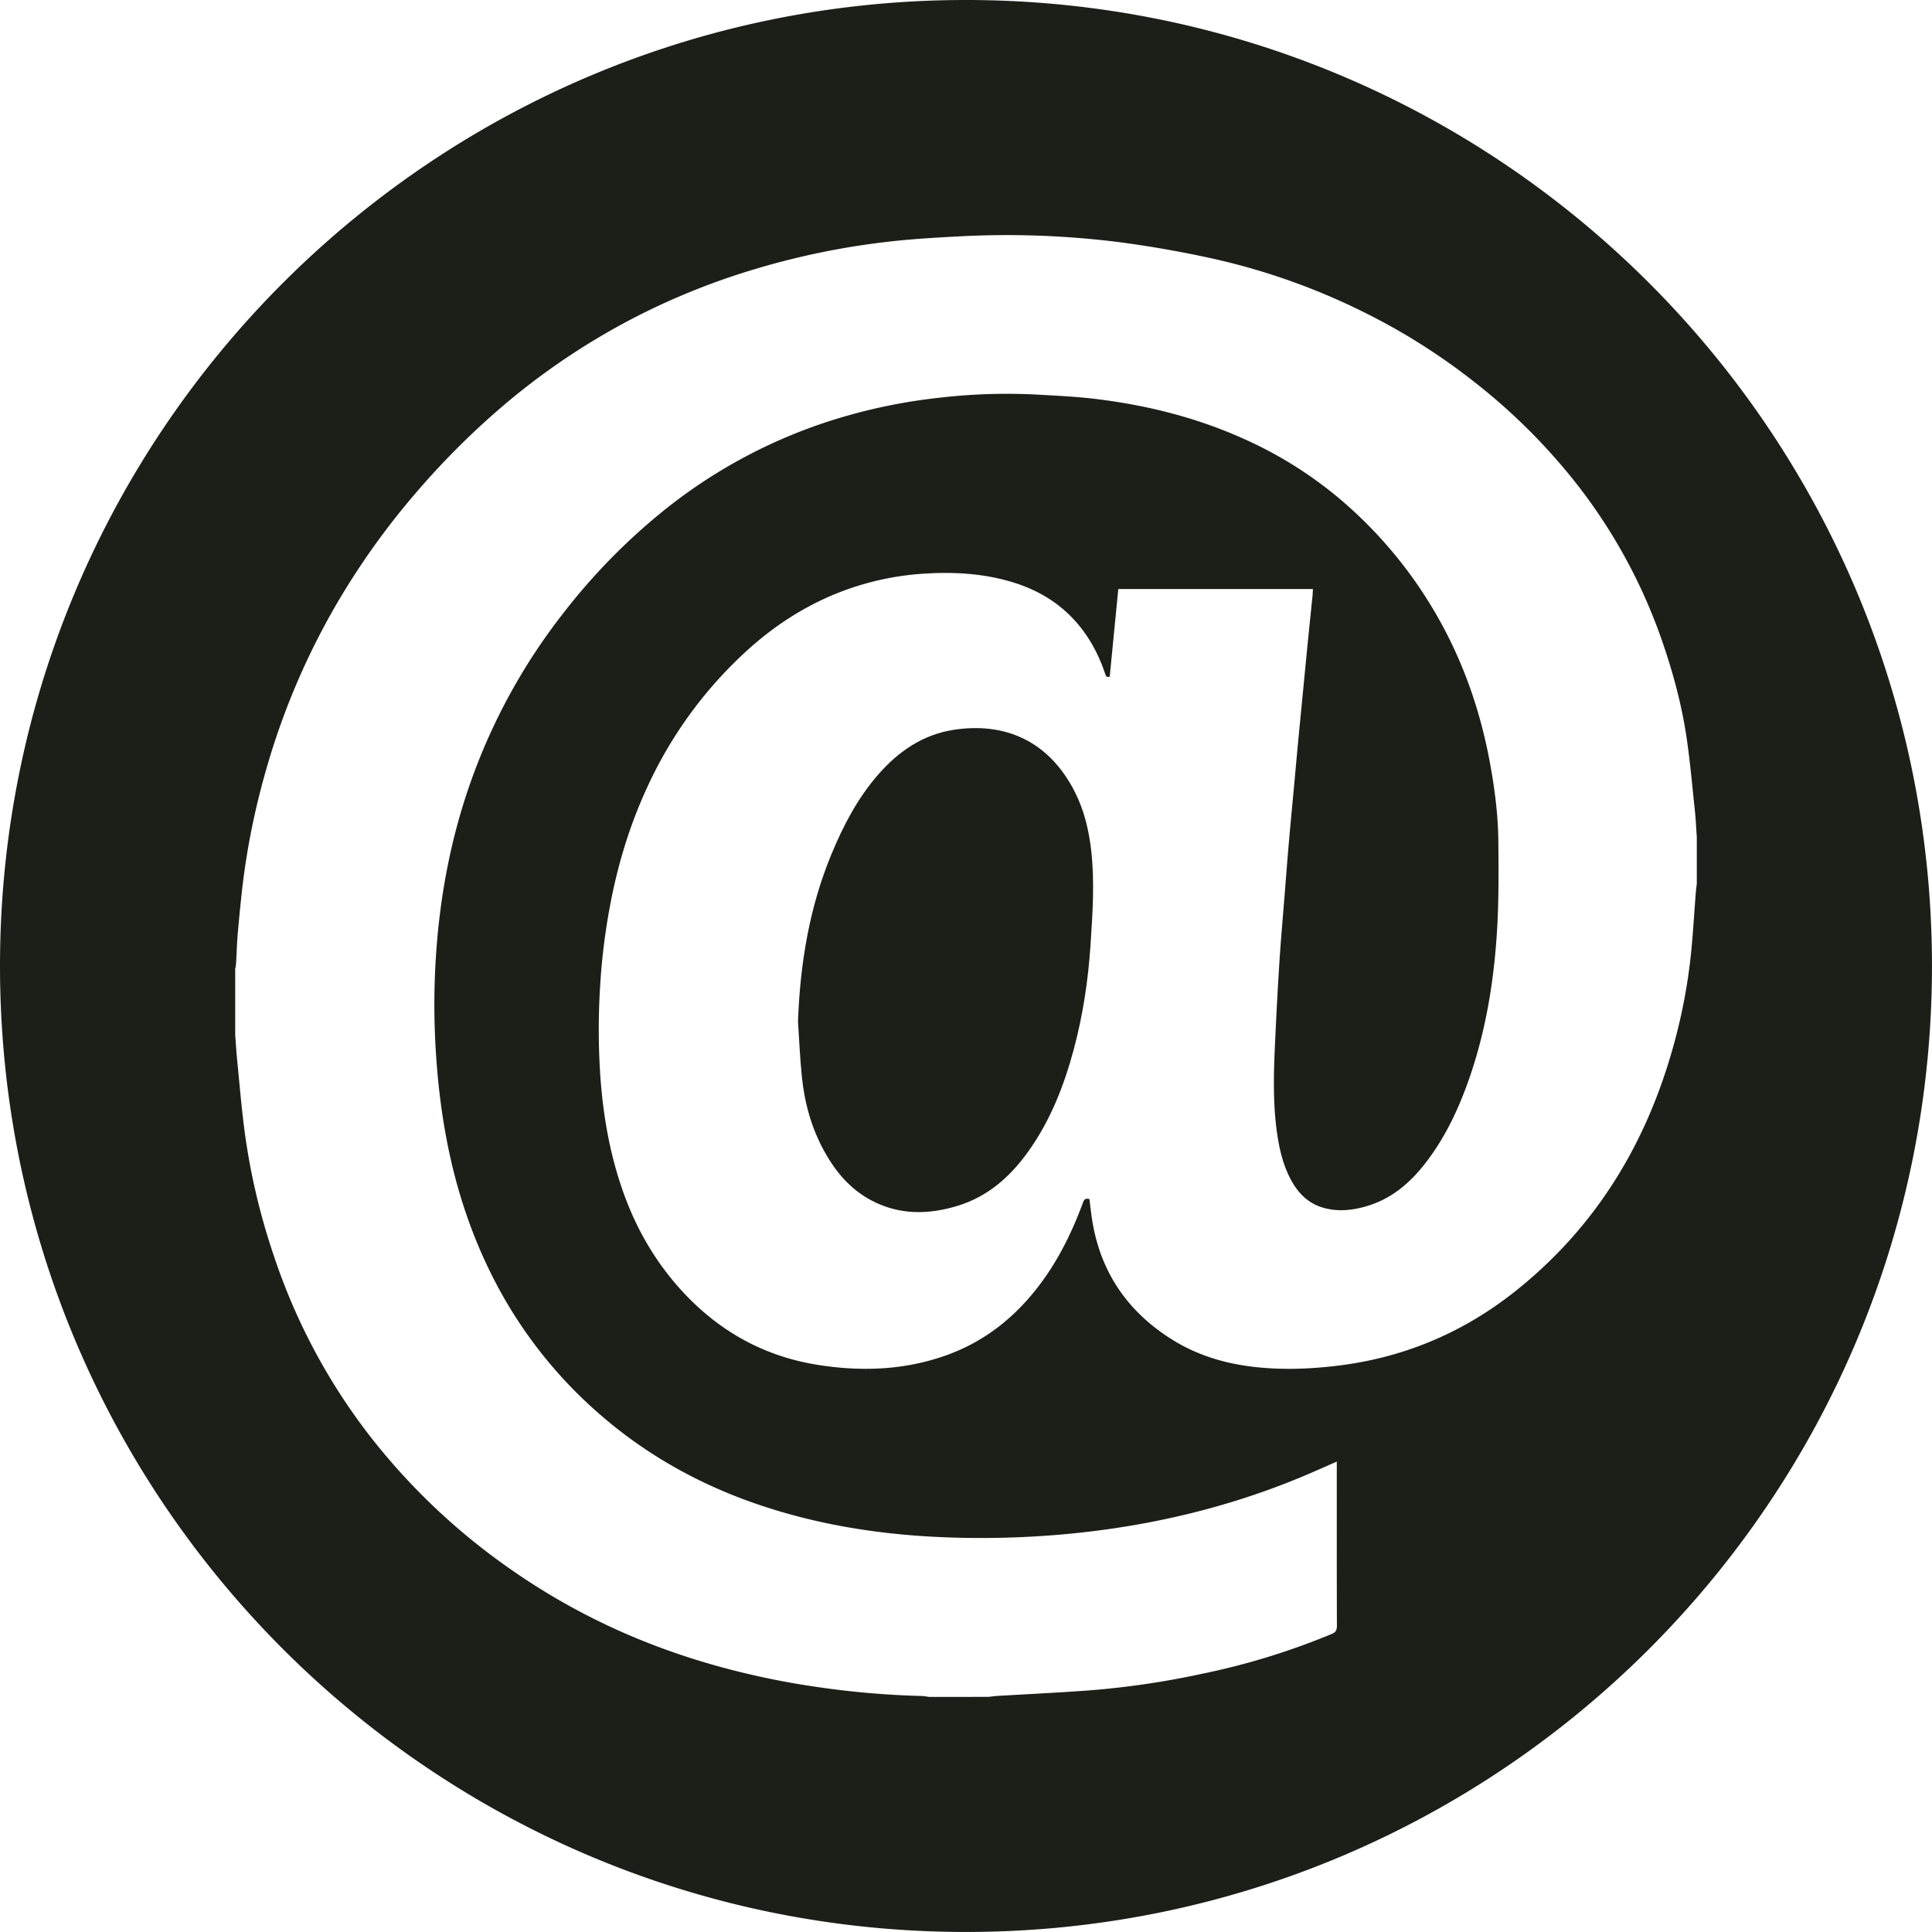
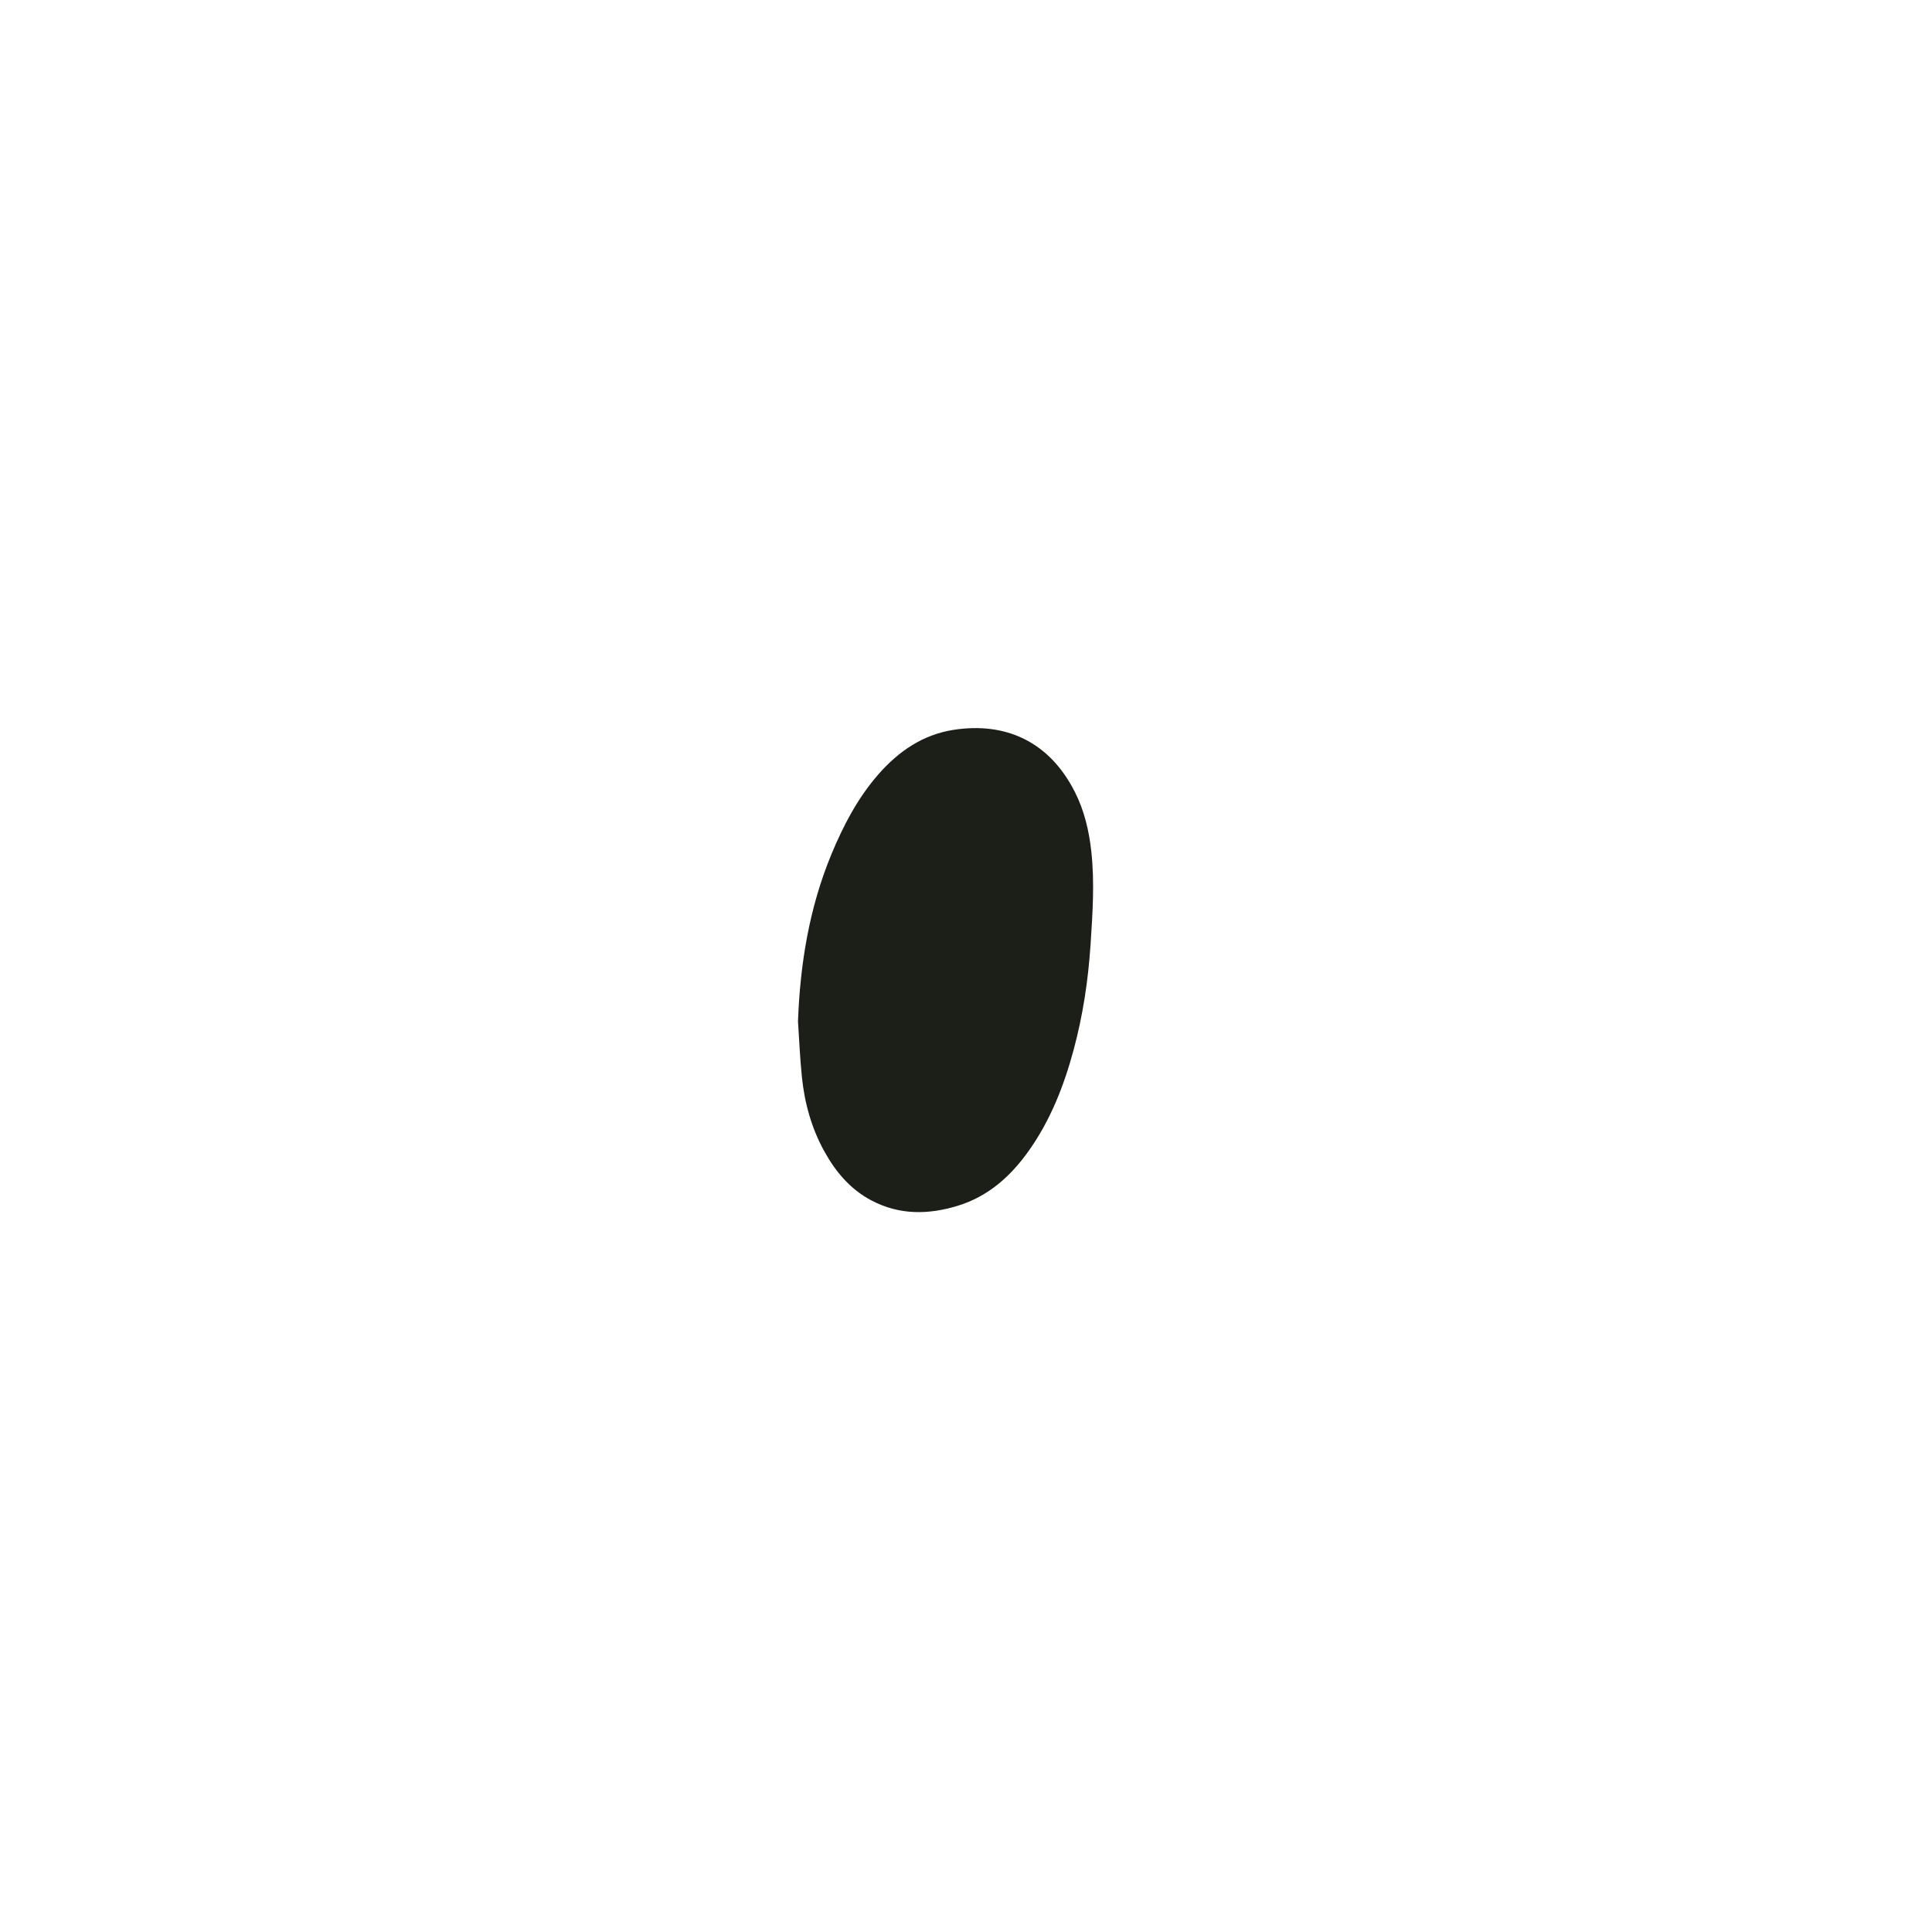
<svg xmlns="http://www.w3.org/2000/svg" width="65.197" height="65.197">
  <g fill="#1C1F18">
    <path d="M36.278 26.737c-.867-1.724-2.354-2.38-4.104-2.107-1.036.162-1.855.727-2.535 1.504-.699.801-1.182 1.729-1.586 2.703-.744 1.802-1.052 3.688-1.124 5.63.042.622.067 1.247.131 1.868.09.886.324 1.734.757 2.517.381.691.878 1.282 1.587 1.656.943.5 1.931.486 2.922.18 1.015-.312 1.77-.983 2.377-1.834.74-1.036 1.197-2.201 1.526-3.42.314-1.162.492-2.346.572-3.546.069-1.055.142-2.111.025-3.168-.077-.689-.234-1.359-.548-1.983z" />
-     <path d="M32.598 0C14.595 0 0 14.595 0 32.598s14.595 32.598 32.598 32.598c18.004 0 32.598-14.595 32.598-32.598S50.602 0 32.598 0zm24.631 30.094c-.066.809-.105 1.621-.203 2.426a18.984 18.984 0 0 1-.672 3.179c-.935 3.116-2.593 5.757-5.138 7.81-1.794 1.448-3.836 2.315-6.129 2.584-.934.11-1.868.141-2.804.03-.971-.115-1.889-.394-2.721-.913-1.578-.984-2.5-2.398-2.737-4.25a32.511 32.511 0 0 1-.06-.492c-.141-.049-.183.019-.221.12-.431 1.169-.994 2.262-1.818 3.21-.774.89-1.704 1.553-2.818 1.946-1.402.495-2.839.546-4.296.317-1.723-.27-3.186-1.045-4.401-2.288-.978-1.002-1.684-2.174-2.159-3.488-.451-1.25-.685-2.543-.786-3.865a23.49 23.49 0 0 1-.017-3.094c.052-.914.162-1.822.33-2.723.261-1.409.672-2.77 1.278-4.07a14.243 14.243 0 0 1 3.406-4.629c.953-.856 2.02-1.531 3.226-1.977a9.454 9.454 0 0 1 2.702-.569c1.01-.064 2.007-.007 2.981.29.94.286 1.734.792 2.337 1.579.348.454.6.958.781 1.498.027.079.047.151.159.104l.289-2.951h6.568c-.005.085-.007.162-.015.238-.047.466-.096.931-.142 1.398-.058.575-.113 1.15-.169 1.724-.059.612-.119 1.222-.177 1.834-.047.492-.091.984-.136 1.477-.059.638-.12 1.275-.176 1.912-.049.566-.092 1.131-.137 1.697-.059.747-.126 1.493-.175 2.241a135.44 135.44 0 0 0-.139 2.544c-.056 1.14-.104 2.281.074 3.417.083.526.216 1.037.479 1.506.248.439.593.765 1.089.898.502.136 1.002.075 1.49-.077.852-.265 1.477-.832 1.998-1.526.624-.83 1.058-1.76 1.4-2.735.583-1.666.857-3.391.956-5.145.054-.961.045-1.927.037-2.891-.008-.896-.124-1.785-.287-2.666-.322-1.739-.894-3.39-1.775-4.929a14.742 14.742 0 0 0-3.369-4.026 13.645 13.645 0 0 0-3.186-1.972c-1.61-.721-3.303-1.139-5.05-1.343-.655-.076-1.318-.105-1.977-.142a19.66 19.66 0 0 0-3.246.113 18.714 18.714 0 0 0-3.321.673 17.465 17.465 0 0 0-5.996 3.165 20.784 20.784 0 0 0-3.354 3.438 20.095 20.095 0 0 0-3.133 5.729c-.681 1.938-1.046 3.941-1.167 5.987a25.192 25.192 0 0 0 .018 3.251c.063.93.174 1.852.348 2.767.318 1.678.845 3.283 1.633 4.801a15.166 15.166 0 0 0 3.476 4.436c1.58 1.391 3.381 2.404 5.37 3.086 1.911.655 3.881.988 5.893 1.098 1.418.077 2.833.055 4.249-.062a29.358 29.358 0 0 0 3.026-.408c1.96-.37 3.856-.945 5.681-1.749l.715-.314v.211c0 1.779-.002 3.557.004 5.336 0 .147-.045.216-.181.272a23.987 23.987 0 0 1-4.348 1.337 28.724 28.724 0 0 1-3.79.562c-1.054.079-2.111.128-3.165.191-.094.006-.185.021-.278.031H31.35c-.082-.011-.164-.028-.246-.03a29.53 29.53 0 0 1-3.575-.311 26.624 26.624 0 0 1-3.376-.715c-2.476-.694-4.779-1.756-6.89-3.229a21.762 21.762 0 0 1-4.842-4.597 20.452 20.452 0 0 1-3.164-5.957 22.247 22.247 0 0 1-1.001-4.234c-.108-.814-.175-1.633-.256-2.45-.026-.273-.043-.548-.063-.821v-2.223c.01-.055.025-.11.028-.166.023-.384.032-.771.069-1.154.066-.698.13-1.399.231-2.092.172-1.182.431-2.347.769-3.493a24.377 24.377 0 0 1 2.285-5.341 25.291 25.291 0 0 1 2.749-3.857 26.659 26.659 0 0 1 3.064-3.031 23.482 23.482 0 0 1 4.385-2.9 23.625 23.625 0 0 1 3.967-1.583 25.808 25.808 0 0 1 4.678-.943c.75-.08 1.505-.123 2.258-.162a30.255 30.255 0 0 1 5.366.2 37.28 37.28 0 0 1 2.853.491 22.325 22.325 0 0 1 5.339 1.847 21.25 21.25 0 0 1 3.716 2.332 20.2 20.2 0 0 1 3.555 3.542 18.31 18.31 0 0 1 2.887 5.381c.339 1 .611 2.017.769 3.06.128.842.2 1.691.291 2.539.031.295.043.59.064.886v1.565c-.01.092-.024.184-.031.277z" />
  </g>
</svg>